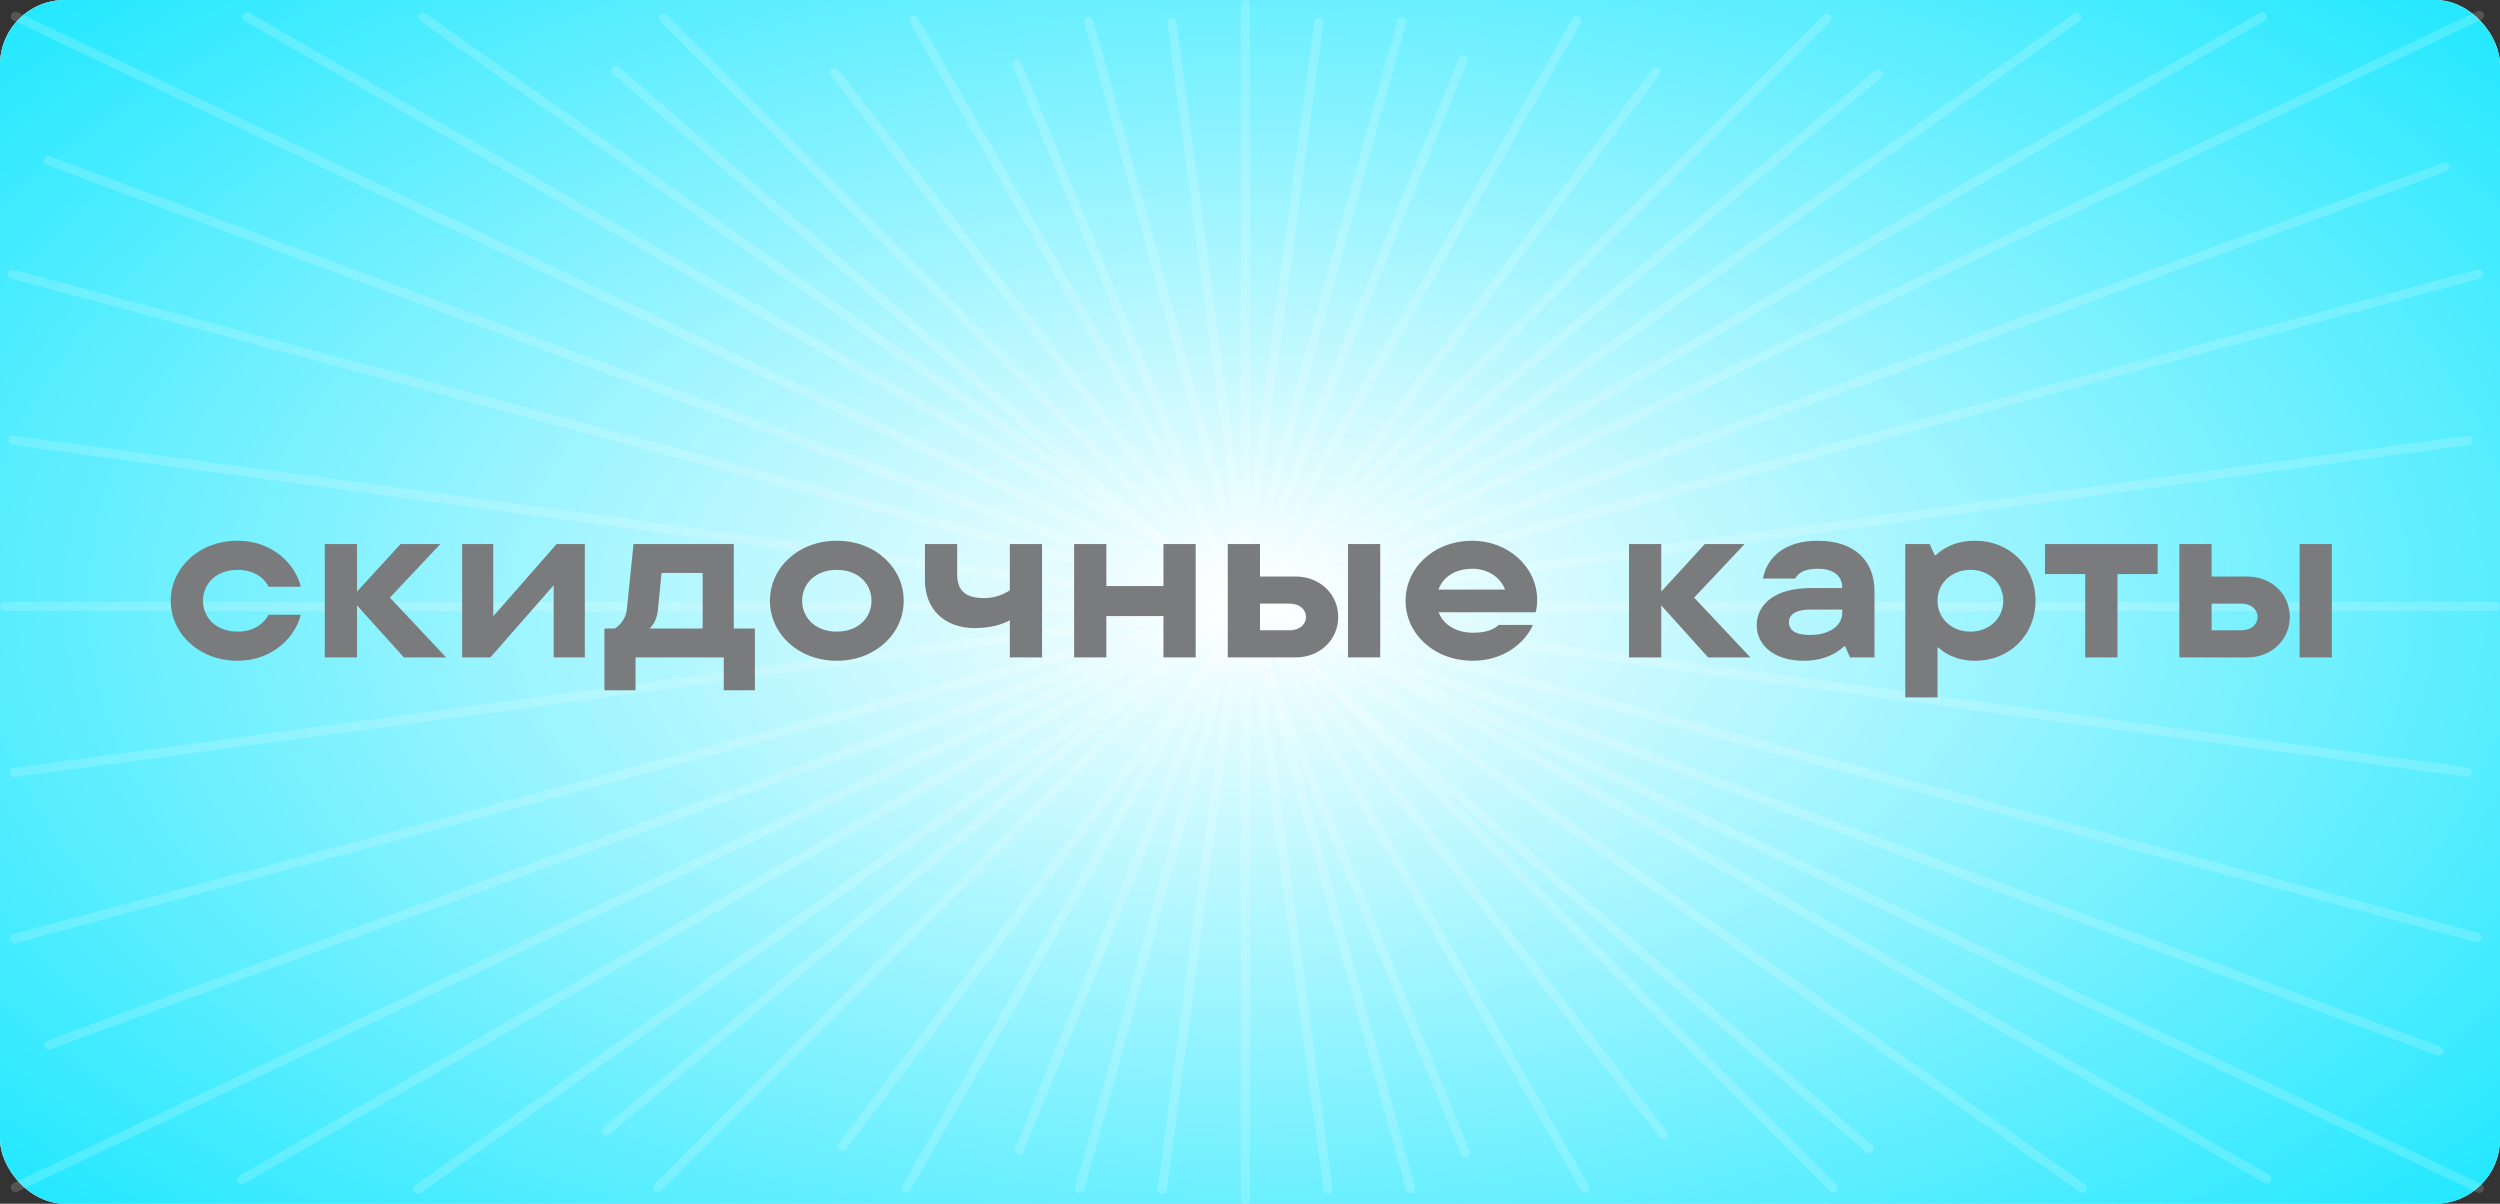
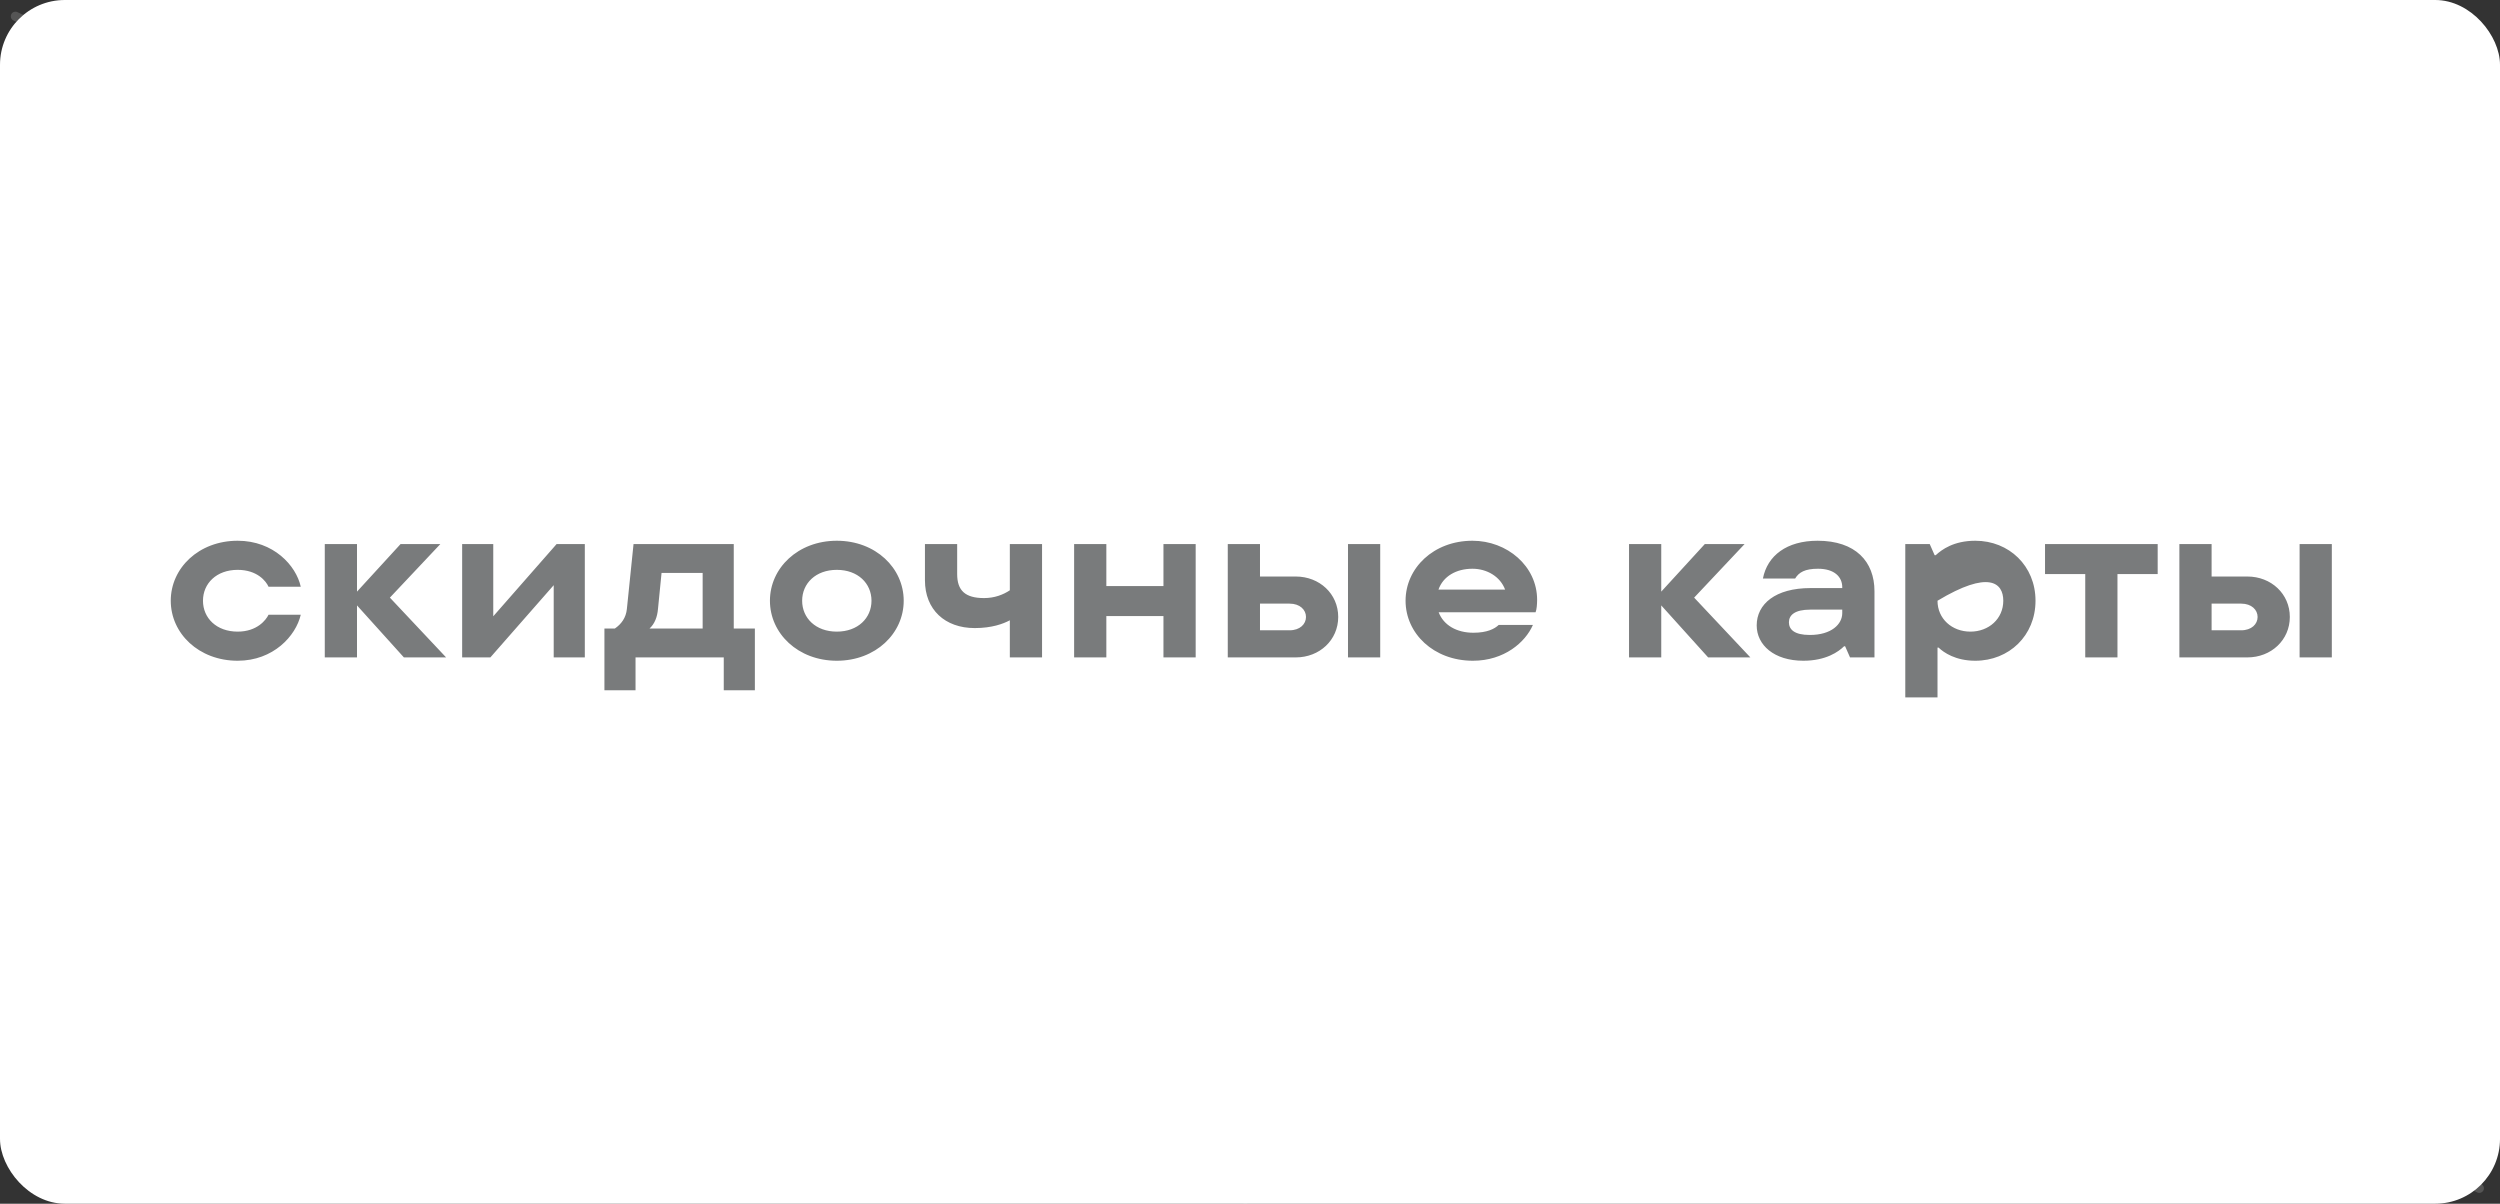
<svg xmlns="http://www.w3.org/2000/svg" width="270" height="130" viewBox="0 0 270 130" fill="none">
  <rect x="0" y="0" width="270" height="130" fill="#333333" stroke="none" />
  <rect width="270" height="130" rx="7" fill="white" />
-   <rect width="270" height="130" rx="7" fill="url(#paint0_diamond_224_5491)" />
  <line x1="1.666" y1="1.763" x2="267.763" y2="128.334" stroke="white" stroke-opacity="0.17" stroke-linecap="round" />
  <line x1="71.707" y1="2" x2="198" y2="128.293" stroke="white" stroke-opacity="0.17" stroke-linecap="round" />
  <line x1="45.697" y1="1.88" x2="224.88" y2="128.303" stroke="white" stroke-opacity="0.17" stroke-linecap="round" />
  <line x1="0.5" y1="-0.5" x2="219.793" y2="-0.5" transform="matrix(-0.817 0.577 0.577 0.817 225 2)" stroke="white" stroke-opacity="0.17" stroke-linecap="round" />
  <line x1="98.683" y1="2.184" x2="171.184" y2="128.317" stroke="white" stroke-opacity="0.17" stroke-linecap="round" />
  <line x1="90.132" y1="7.853" x2="179.656" y2="122.532" stroke="white" stroke-opacity="0.17" stroke-linecap="round" />
  <line x1="178.819" y1="7.816" x2="90.976" y2="123.788" stroke="white" stroke-opacity="0.17" stroke-linecap="round" />
  <line x1="0.5" y1="-0.5" x2="145.986" y2="-0.5" transform="matrix(-0.498 0.867 0.867 0.498 171 2)" stroke="white" stroke-opacity="0.17" stroke-linecap="round" />
  <line x1="117.615" y1="2.349" x2="152.349" y2="128.385" stroke="white" stroke-opacity="0.17" stroke-linecap="round" />
  <line x1="0.5" y1="-0.5" x2="131.235" y2="-0.5" transform="matrix(-0.266 0.964 0.964 0.266 152 2)" stroke="white" stroke-opacity="0.17" stroke-linecap="round" />
  <line x1="0.5" y1="-0.5" x2="179.105" y2="-0.5" transform="matrix(-0.707 0.707 0.707 0.707 198 2)" stroke="white" stroke-opacity="0.17" stroke-linecap="round" />
  <line x1="0.5" y1="-0.5" x2="179.105" y2="-0.5" transform="matrix(-0.769 0.639 0.639 0.769 203.543 8.078)" stroke="white" stroke-opacity="0.17" stroke-linecap="round" />
-   <line x1="0.5" y1="-0.5" x2="179.105" y2="-0.5" transform="matrix(0.758 0.652 0.652 -0.758 66.441 6.912)" stroke="white" stroke-opacity="0.17" stroke-linecap="round" />
-   <line x1="267.763" y1="1.666" x2="1.666" y2="128.237" stroke="white" stroke-opacity="0.17" stroke-linecap="round" />
-   <line x1="267.647" y1="29.613" x2="1.613" y2="101.353" stroke="white" stroke-opacity="0.17" stroke-linecap="round" />
  <line x1="0.5" y1="-0.5" x2="276.038" y2="-0.5" transform="matrix(0.966 0.26 0.26 -0.966 1 29)" stroke="white" stroke-opacity="0.17" stroke-linecap="round" />
  <line x1="0.5" y1="-0.5" x2="276.038" y2="-0.5" transform="matrix(0.937 0.349 0.349 -0.937 4.938 16.71)" stroke="white" stroke-opacity="0.17" stroke-linecap="round" />
  <line x1="26.683" y1="1.816" x2="244.816" y2="127.317" stroke="white" stroke-opacity="0.17" stroke-linecap="round" />
  <line x1="0.5" y1="-0.5" x2="252.16" y2="-0.5" transform="matrix(-0.867 0.499 0.499 0.867 245 2)" stroke="white" stroke-opacity="0.17" stroke-linecap="round" />
  <line x1="0.5" y1="-0.5" x2="276.038" y2="-0.5" transform="matrix(0.939 -0.344 -0.344 -0.939 4.66 112.537)" stroke="white" stroke-opacity="0.17" stroke-linecap="round" />
  <line x1="266.572" y1="47.562" x2="1.563" y2="83.428" stroke="white" stroke-opacity="0.17" stroke-linecap="round" />
  <line x1="0.5" y1="-0.5" x2="267.925" y2="-0.5" transform="matrix(0.991 0.134 0.134 -0.991 1 47)" stroke="white" stroke-opacity="0.17" stroke-linecap="round" />
  <line x1="134.5" y1="0.5" x2="134.5" y2="129.5" stroke="white" stroke-opacity="0.17" stroke-linecap="round" />
-   <line x1="126.562" y1="2.429" x2="143.429" y2="128.438" stroke="white" stroke-opacity="0.17" stroke-linecap="round" />
  <line x1="0.5" y1="-0.5" x2="127.633" y2="-0.5" transform="matrix(-0.133 0.991 0.991 0.133 143 2)" stroke="white" stroke-opacity="0.17" stroke-linecap="round" />
  <line x1="0.5" y1="-0.5" x2="127.633" y2="-0.5" transform="matrix(-0.377 0.926 0.926 0.377 158.68 6.172)" stroke="white" stroke-opacity="0.17" stroke-linecap="round" />
  <line x1="0.5" y1="-0.5" x2="127.633" y2="-0.5" transform="matrix(0.381 0.925 0.925 -0.381 110.109 6.259)" stroke="white" stroke-opacity="0.17" stroke-linecap="round" />
  <line x1="269.5" y1="65.5" x2="0.5" y2="65.5" stroke="white" stroke-opacity="0.17" stroke-linecap="round" />
-   <path d="M25.666 71.36C29.53 71.36 31.954 68.672 32.482 66.392H29.002C28.738 66.944 27.778 68.216 25.666 68.216C23.386 68.216 21.922 66.752 21.922 64.88C21.922 63.008 23.386 61.544 25.666 61.544C27.778 61.544 28.738 62.768 29.002 63.368H32.482C31.978 61.064 29.53 58.4 25.666 58.4C21.466 58.4 18.442 61.352 18.442 64.88C18.442 68.408 21.466 71.36 25.666 71.36ZM42.108 64.544L47.556 58.76H43.26L38.556 63.896V58.76H35.076V71H38.556V65.384L43.62 71H48.18L42.108 64.544ZM53.272 66.56V58.76H49.912V71H52.96L59.8 63.2V71H63.16V58.76H60.112L53.272 66.56ZM79.246 58.76H68.422L67.703 65.768C67.606 66.728 67.103 67.4 66.406 67.88H65.278V74.552H68.638V71H78.166V74.552H81.526V67.88H79.246V58.76ZM70.15 67.88C70.703 67.376 70.99 66.632 71.062 65.768L71.447 61.88H75.886V67.88H70.15ZM90.376 71.36C94.576 71.36 97.6 68.408 97.6 64.88C97.6 61.352 94.576 58.4 90.376 58.4C86.177 58.4 83.153 61.352 83.153 64.88C83.153 68.408 86.177 71.36 90.376 71.36ZM90.376 68.216C88.097 68.216 86.632 66.752 86.632 64.88C86.632 63.008 88.097 61.544 90.376 61.544C92.656 61.544 94.121 63.008 94.121 64.88C94.121 66.752 92.656 68.216 90.376 68.216ZM109.062 63.752C108.342 64.232 107.406 64.592 106.278 64.592C104.238 64.592 103.374 63.776 103.374 62V58.76H99.894V62.672C99.894 65.84 102.054 67.832 105.27 67.832C107.118 67.832 108.342 67.376 109.062 66.992V71H112.542V58.76H109.062V63.752ZM125.653 63.296H119.485V58.76H116.005V71H119.485V66.536H125.653V71H129.133V58.76H125.653V63.296ZM136.079 62.264V58.76H132.599V71H139.943C142.511 71 144.527 69.128 144.527 66.632C144.527 64.136 142.511 62.264 139.943 62.264H136.079ZM145.583 71H149.063V58.76H145.583V71ZM136.079 68.072V65.192H139.271C140.399 65.192 141.047 65.864 141.047 66.632C141.047 67.4 140.399 68.072 139.271 68.072H136.079ZM166.009 64.784C166.009 61.136 162.769 58.4 159.025 58.4C154.825 58.4 151.801 61.352 151.801 64.88C151.801 68.408 154.825 71.36 159.073 71.36C162.457 71.36 164.737 69.368 165.553 67.496H161.857C161.425 67.904 160.633 68.336 159.121 68.336C157.321 68.336 155.905 67.52 155.377 66.128H165.841C165.961 65.84 166.009 65.264 166.009 64.784ZM159.025 61.424C160.585 61.424 162.025 62.264 162.553 63.68H155.353C155.857 62.24 157.273 61.424 159.025 61.424ZM182.967 64.544L188.415 58.76H184.119L179.415 63.896V58.76H175.935V71H179.415V65.384L184.479 71H189.039L182.967 64.544ZM196.299 58.4C192.963 58.4 190.875 60.008 190.395 62.48H193.875C194.283 61.808 194.931 61.424 196.347 61.424C198.123 61.424 198.963 62.312 198.963 63.416V63.512H195.531C191.739 63.512 189.723 65.24 189.723 67.544C189.723 69.656 191.595 71.36 194.763 71.36C197.211 71.36 198.579 70.376 199.155 69.8H199.275L199.803 71H202.443V63.848C202.443 60.656 200.403 58.4 196.299 58.4ZM195.459 68.576C193.779 68.576 193.203 67.976 193.203 67.208C193.203 66.44 193.827 65.84 195.507 65.84H198.963V66.224C198.963 67.4 197.811 68.576 195.459 68.576ZM209.251 75.32V69.944H209.371C209.923 70.472 211.195 71.36 213.331 71.36C216.979 71.36 219.835 68.648 219.835 64.88C219.835 61.112 216.979 58.4 213.331 58.4C211.003 58.4 209.707 59.36 209.059 59.96H208.939L208.411 58.76H205.771V75.32H209.251ZM212.803 68.216C210.811 68.216 209.251 66.824 209.251 64.88C209.251 62.936 210.811 61.544 212.803 61.544C214.795 61.544 216.355 62.936 216.355 64.88C216.355 66.824 214.795 68.216 212.803 68.216ZM228.686 71V62H233.03V58.76H220.862V62H225.206V71H228.686ZM238.853 62.264V58.76H235.373V71H242.717C245.285 71 247.301 69.128 247.301 66.632C247.301 64.136 245.285 62.264 242.717 62.264H238.853ZM248.357 71H251.837V58.76H248.357V71ZM238.853 68.072V65.192H242.045C243.173 65.192 243.821 65.864 243.821 66.632C243.821 67.4 243.173 68.072 242.045 68.072H238.853Z" fill="#797B7C" />
+   <path d="M25.666 71.36C29.53 71.36 31.954 68.672 32.482 66.392H29.002C28.738 66.944 27.778 68.216 25.666 68.216C23.386 68.216 21.922 66.752 21.922 64.88C21.922 63.008 23.386 61.544 25.666 61.544C27.778 61.544 28.738 62.768 29.002 63.368H32.482C31.978 61.064 29.53 58.4 25.666 58.4C21.466 58.4 18.442 61.352 18.442 64.88C18.442 68.408 21.466 71.36 25.666 71.36ZM42.108 64.544L47.556 58.76H43.26L38.556 63.896V58.76H35.076V71H38.556V65.384L43.62 71H48.18L42.108 64.544ZM53.272 66.56V58.76H49.912V71H52.96L59.8 63.2V71H63.16V58.76H60.112L53.272 66.56ZM79.246 58.76H68.422L67.703 65.768C67.606 66.728 67.103 67.4 66.406 67.88H65.278V74.552H68.638V71H78.166V74.552H81.526V67.88H79.246V58.76ZM70.15 67.88C70.703 67.376 70.99 66.632 71.062 65.768L71.447 61.88H75.886V67.88H70.15ZM90.376 71.36C94.576 71.36 97.6 68.408 97.6 64.88C97.6 61.352 94.576 58.4 90.376 58.4C86.177 58.4 83.153 61.352 83.153 64.88C83.153 68.408 86.177 71.36 90.376 71.36ZM90.376 68.216C88.097 68.216 86.632 66.752 86.632 64.88C86.632 63.008 88.097 61.544 90.376 61.544C92.656 61.544 94.121 63.008 94.121 64.88C94.121 66.752 92.656 68.216 90.376 68.216ZM109.062 63.752C108.342 64.232 107.406 64.592 106.278 64.592C104.238 64.592 103.374 63.776 103.374 62V58.76H99.894V62.672C99.894 65.84 102.054 67.832 105.27 67.832C107.118 67.832 108.342 67.376 109.062 66.992V71H112.542V58.76H109.062V63.752ZM125.653 63.296H119.485V58.76H116.005V71H119.485V66.536H125.653V71H129.133V58.76H125.653V63.296ZM136.079 62.264V58.76H132.599V71H139.943C142.511 71 144.527 69.128 144.527 66.632C144.527 64.136 142.511 62.264 139.943 62.264H136.079ZM145.583 71H149.063V58.76H145.583V71ZM136.079 68.072V65.192H139.271C140.399 65.192 141.047 65.864 141.047 66.632C141.047 67.4 140.399 68.072 139.271 68.072H136.079ZM166.009 64.784C166.009 61.136 162.769 58.4 159.025 58.4C154.825 58.4 151.801 61.352 151.801 64.88C151.801 68.408 154.825 71.36 159.073 71.36C162.457 71.36 164.737 69.368 165.553 67.496H161.857C161.425 67.904 160.633 68.336 159.121 68.336C157.321 68.336 155.905 67.52 155.377 66.128H165.841C165.961 65.84 166.009 65.264 166.009 64.784ZM159.025 61.424C160.585 61.424 162.025 62.264 162.553 63.68H155.353C155.857 62.24 157.273 61.424 159.025 61.424ZM182.967 64.544L188.415 58.76H184.119L179.415 63.896V58.76H175.935V71H179.415V65.384L184.479 71H189.039L182.967 64.544ZM196.299 58.4C192.963 58.4 190.875 60.008 190.395 62.48H193.875C194.283 61.808 194.931 61.424 196.347 61.424C198.123 61.424 198.963 62.312 198.963 63.416V63.512H195.531C191.739 63.512 189.723 65.24 189.723 67.544C189.723 69.656 191.595 71.36 194.763 71.36C197.211 71.36 198.579 70.376 199.155 69.8H199.275L199.803 71H202.443V63.848C202.443 60.656 200.403 58.4 196.299 58.4ZM195.459 68.576C193.779 68.576 193.203 67.976 193.203 67.208C193.203 66.44 193.827 65.84 195.507 65.84H198.963V66.224C198.963 67.4 197.811 68.576 195.459 68.576ZM209.251 75.32V69.944H209.371C209.923 70.472 211.195 71.36 213.331 71.36C216.979 71.36 219.835 68.648 219.835 64.88C219.835 61.112 216.979 58.4 213.331 58.4C211.003 58.4 209.707 59.36 209.059 59.96H208.939L208.411 58.76H205.771V75.32H209.251ZM212.803 68.216C210.811 68.216 209.251 66.824 209.251 64.88C214.795 61.544 216.355 62.936 216.355 64.88C216.355 66.824 214.795 68.216 212.803 68.216ZM228.686 71V62H233.03V58.76H220.862V62H225.206V71H228.686ZM238.853 62.264V58.76H235.373V71H242.717C245.285 71 247.301 69.128 247.301 66.632C247.301 64.136 245.285 62.264 242.717 62.264H238.853ZM248.357 71H251.837V58.76H248.357V71ZM238.853 68.072V65.192H242.045C243.173 65.192 243.821 65.864 243.821 66.632C243.821 67.4 243.173 68.072 242.045 68.072H238.853Z" fill="#797B7C" />
  <defs>
    <radialGradient id="paint0_diamond_224_5491" cx="0" cy="0" r="1" gradientUnits="userSpaceOnUse" gradientTransform="translate(135 65) rotate(90) scale(205 379)">
      <stop stop-color="white" />
      <stop offset="0.552" stop-color="#00E4FF" />
    </radialGradient>
  </defs>
</svg>